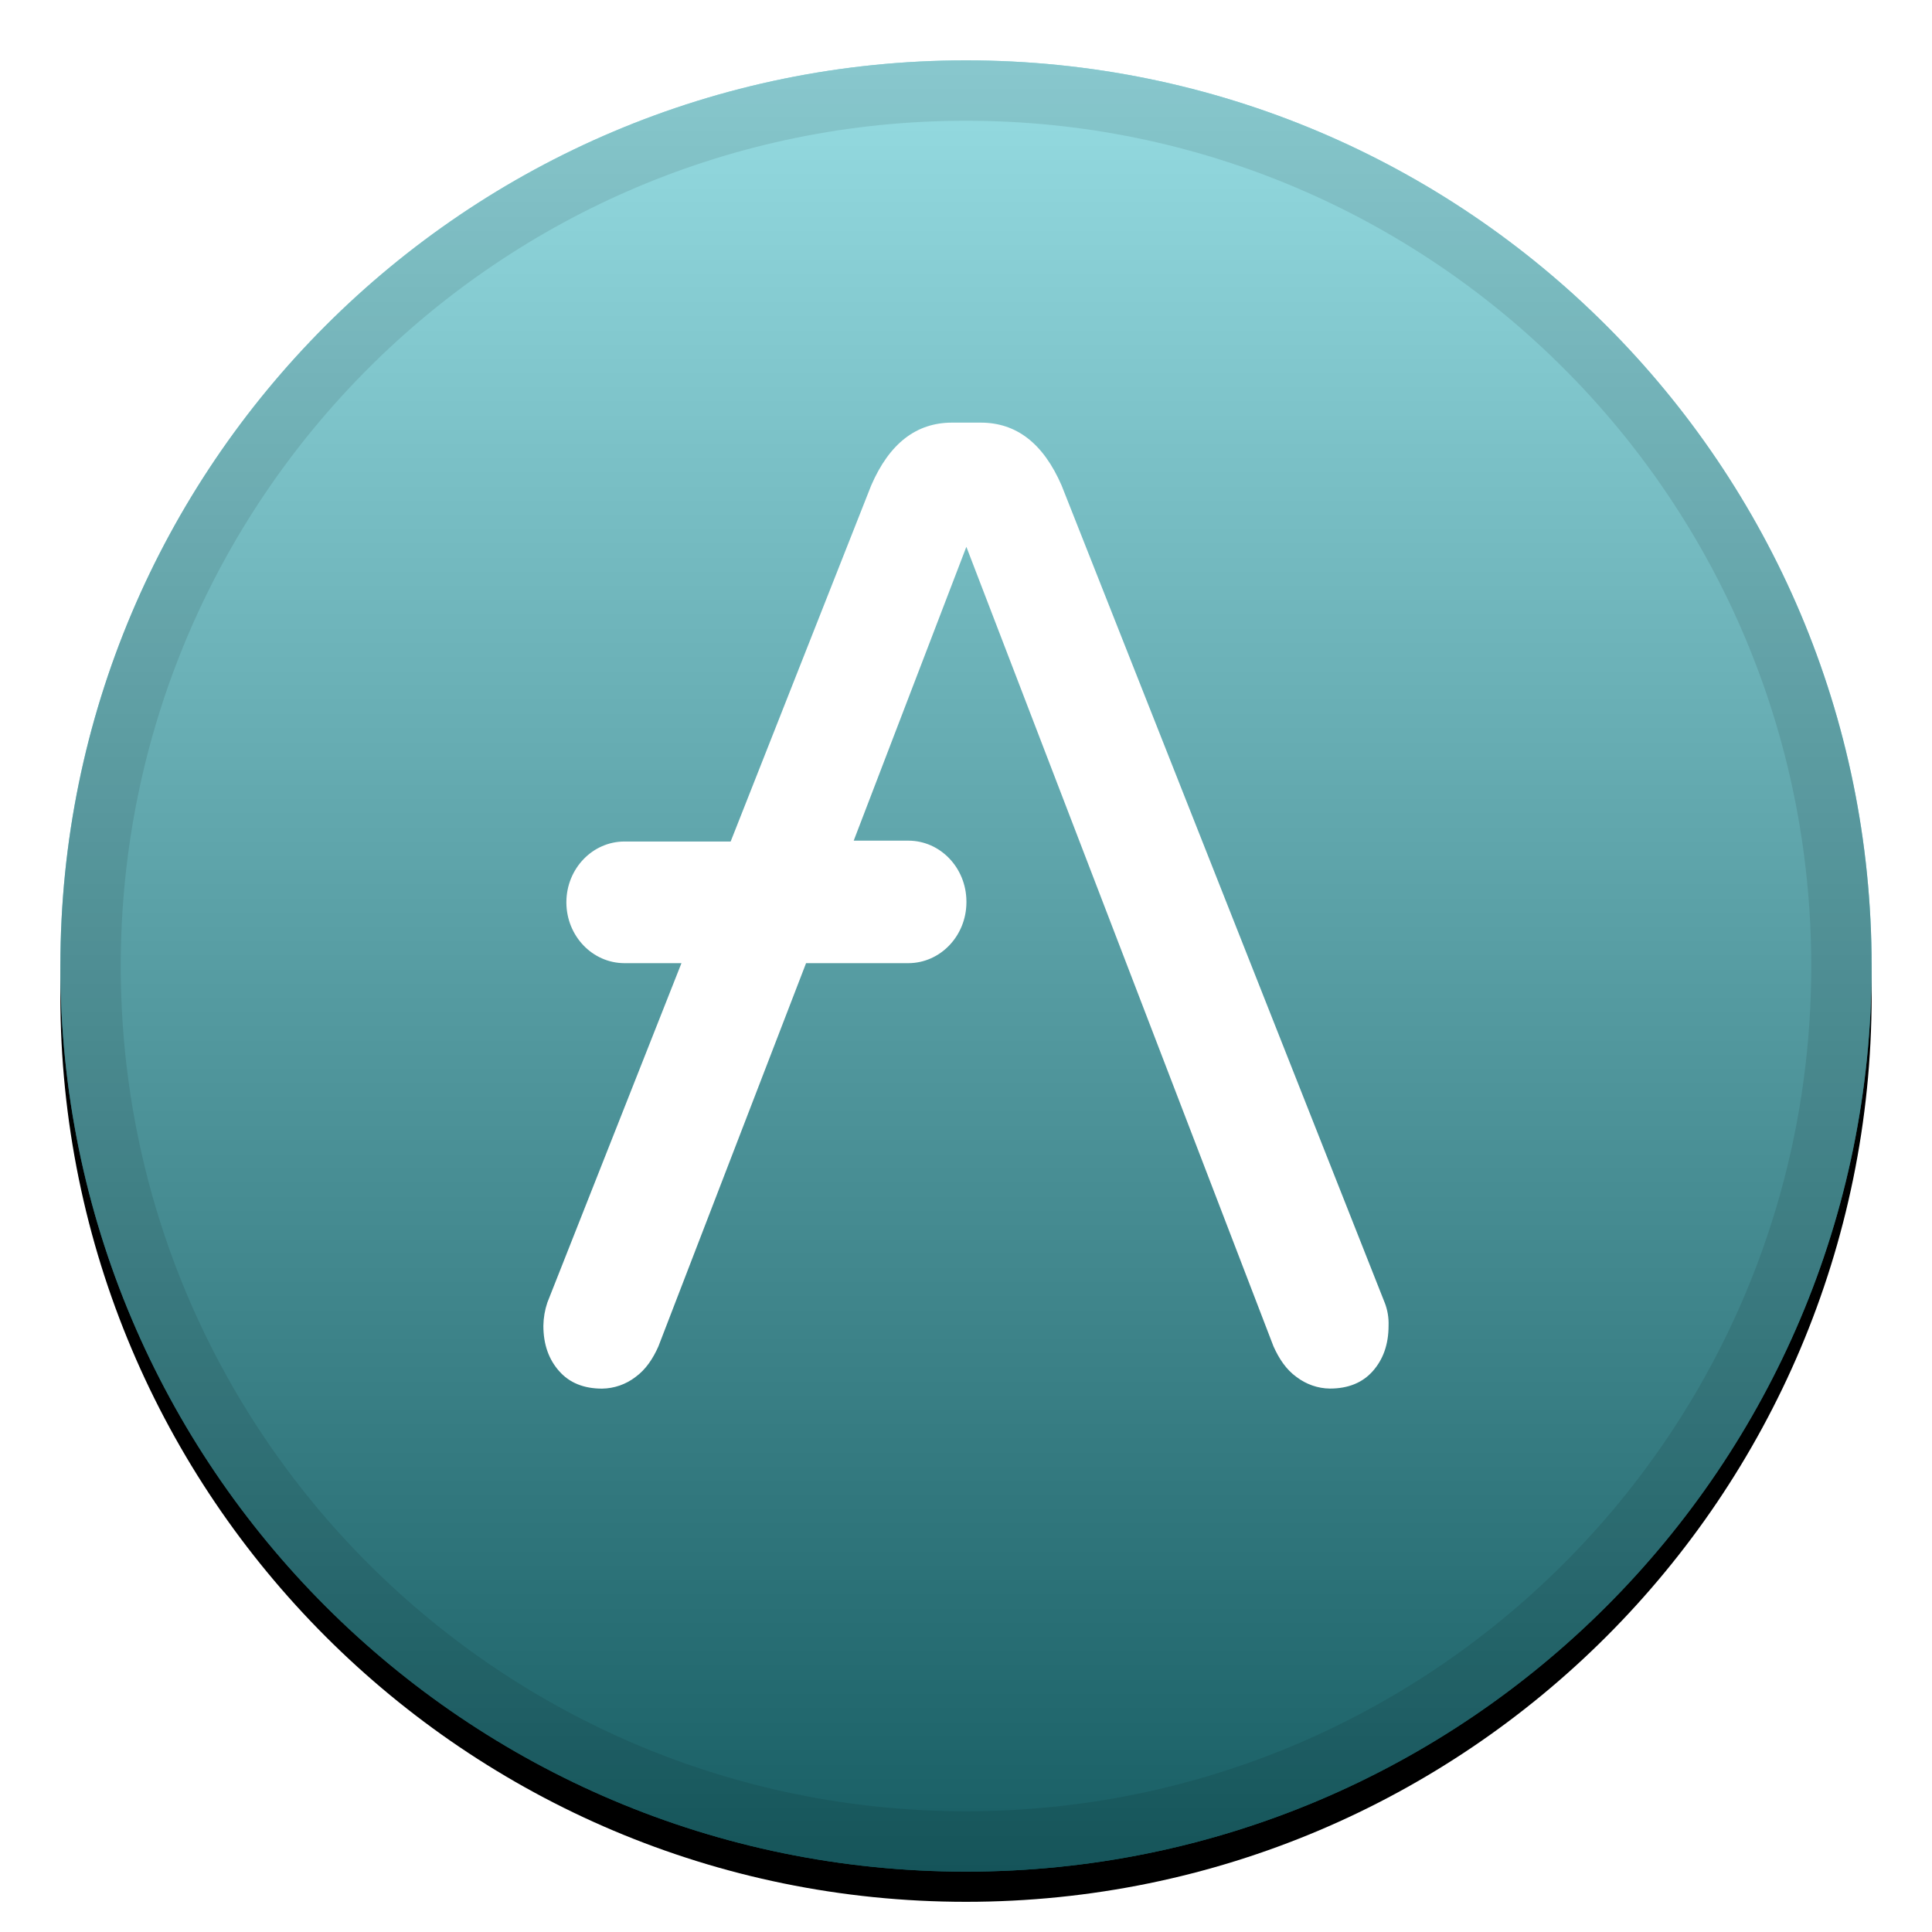
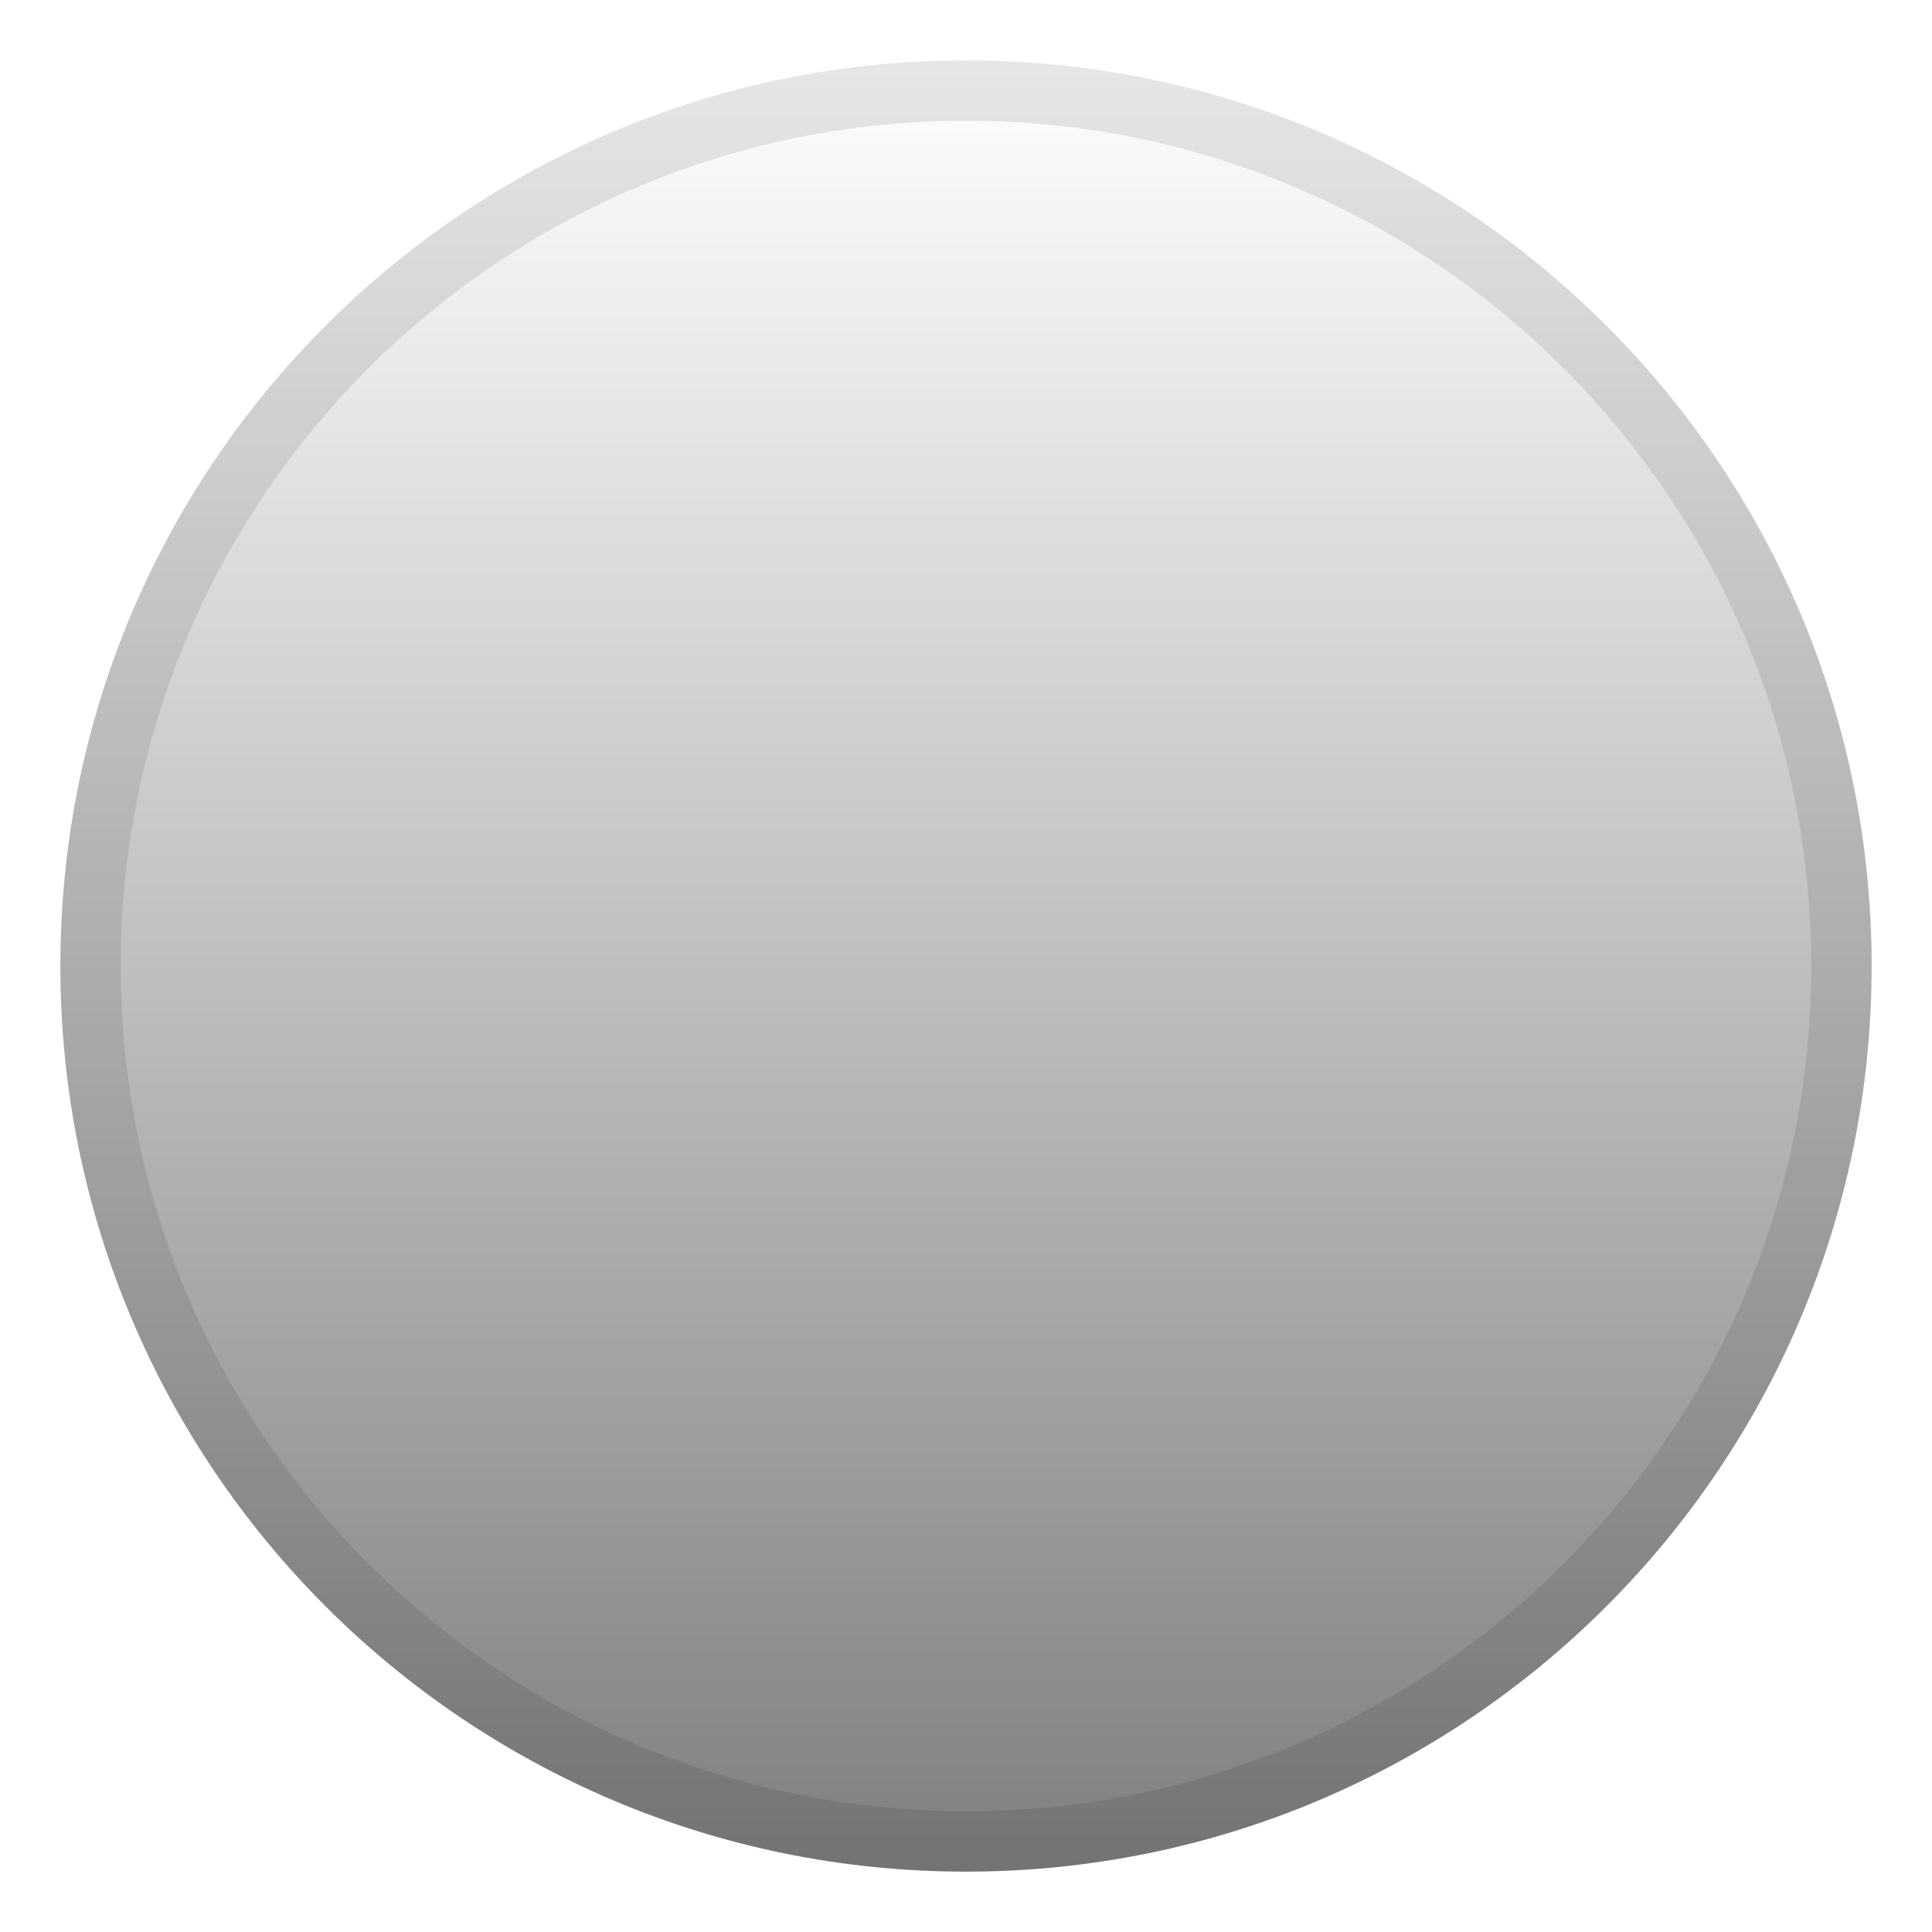
<svg xmlns="http://www.w3.org/2000/svg" width="32" height="32" viewBox="0 0 32 32" fill="none">
  <g clip-path="url(#clip0_20_2486)">
    <g filter="url(#filter0_d_20_2486)">
-       <path d="M16 31C24.284 31 31 24.284 31 16C31 7.716 24.284 1 16 1C7.716 1 1 7.716 1 16C1 24.284 7.716 31 16 31Z" fill="black" />
-     </g>
-     <path d="M16 31C24.284 31 31 24.284 31 16C31 7.716 24.284 1 16 1C7.716 1 1 7.716 1 16C1 24.284 7.716 31 16 31Z" fill="#2EBAC6" />
+       </g>
    <path style="mix-blend-mode:soft-light" d="M16 31C24.284 31 31 24.284 31 16C31 7.716 24.284 1 16 1C7.716 1 1 7.716 1 16C1 24.284 7.716 31 16 31Z" fill="url(#paint0_linear_20_2486)" />
    <path d="M16 30.5C24.008 30.5 30.5 24.008 30.5 16C30.5 7.992 24.008 1.5 16 1.5C7.992 1.5 1.5 7.992 1.5 16C1.5 24.008 7.992 30.5 16 30.5Z" stroke="black" stroke-opacity="0.097" />
-     <path d="M22.934 21.574L17.584 8.042C17.28 7.342 16.834 7 16.243 7H15.77C15.178 7 14.731 7.343 14.429 8.042L12.102 13.938H10.341C9.813 13.94 9.385 14.386 9.381 14.938V14.952C9.385 15.505 9.813 15.951 10.341 15.953H11.287L9.066 21.574C9.024 21.698 9.002 21.827 9 21.958C9 22.273 9.092 22.52 9.263 22.712C9.433 22.904 9.67 23 9.973 23C10.173 22.997 10.366 22.93 10.525 22.808C10.695 22.685 10.814 22.506 10.905 22.301L13.351 15.953H15.047C15.574 15.951 16.002 15.504 16.007 14.952V14.925C16.002 14.372 15.574 13.925 15.047 13.924H14.14L16.006 9.057L21.093 22.3C21.185 22.505 21.303 22.684 21.474 22.807C21.635 22.929 21.828 22.997 22.027 22.999C22.329 22.999 22.566 22.903 22.737 22.711C22.907 22.519 22.999 22.272 22.999 21.957C23.004 21.826 22.982 21.695 22.934 21.573V21.574Z" fill="white" />
  </g>
  <defs>
    <filter id="filter0_d_20_2486" x="0" y="0.5" width="32" height="32" filterUnits="userSpaceOnUse" color-interpolation-filters="sRGB">
      <feFlood flood-opacity="0" result="BackgroundImageFix" />
      <feColorMatrix in="SourceAlpha" type="matrix" values="0 0 0 0 0 0 0 0 0 0 0 0 0 0 0 0 0 0 127 0" result="hardAlpha" />
      <feOffset dy="0.5" />
      <feGaussianBlur stdDeviation="0.5" />
      <feColorMatrix type="matrix" values="0 0 0 0 0 0 0 0 0 0 0 0 0 0 0 0 0 0 0.199 0" />
      <feBlend mode="normal" in2="BackgroundImageFix" result="effect1_dropShadow_20_2486" />
      <feBlend mode="normal" in="SourceGraphic" in2="effect1_dropShadow_20_2486" result="shape" />
    </filter>
    <linearGradient id="paint0_linear_20_2486" x1="16" y1="1" x2="16" y2="31" gradientUnits="userSpaceOnUse">
      <stop stop-color="white" stop-opacity="0.5" />
      <stop offset="1" stop-opacity="0.5" />
    </linearGradient>
    <clipPath id="clip0_20_2486">
      <rect width="32" height="32" fill="white" />
    </clipPath>
  </defs>
</svg>